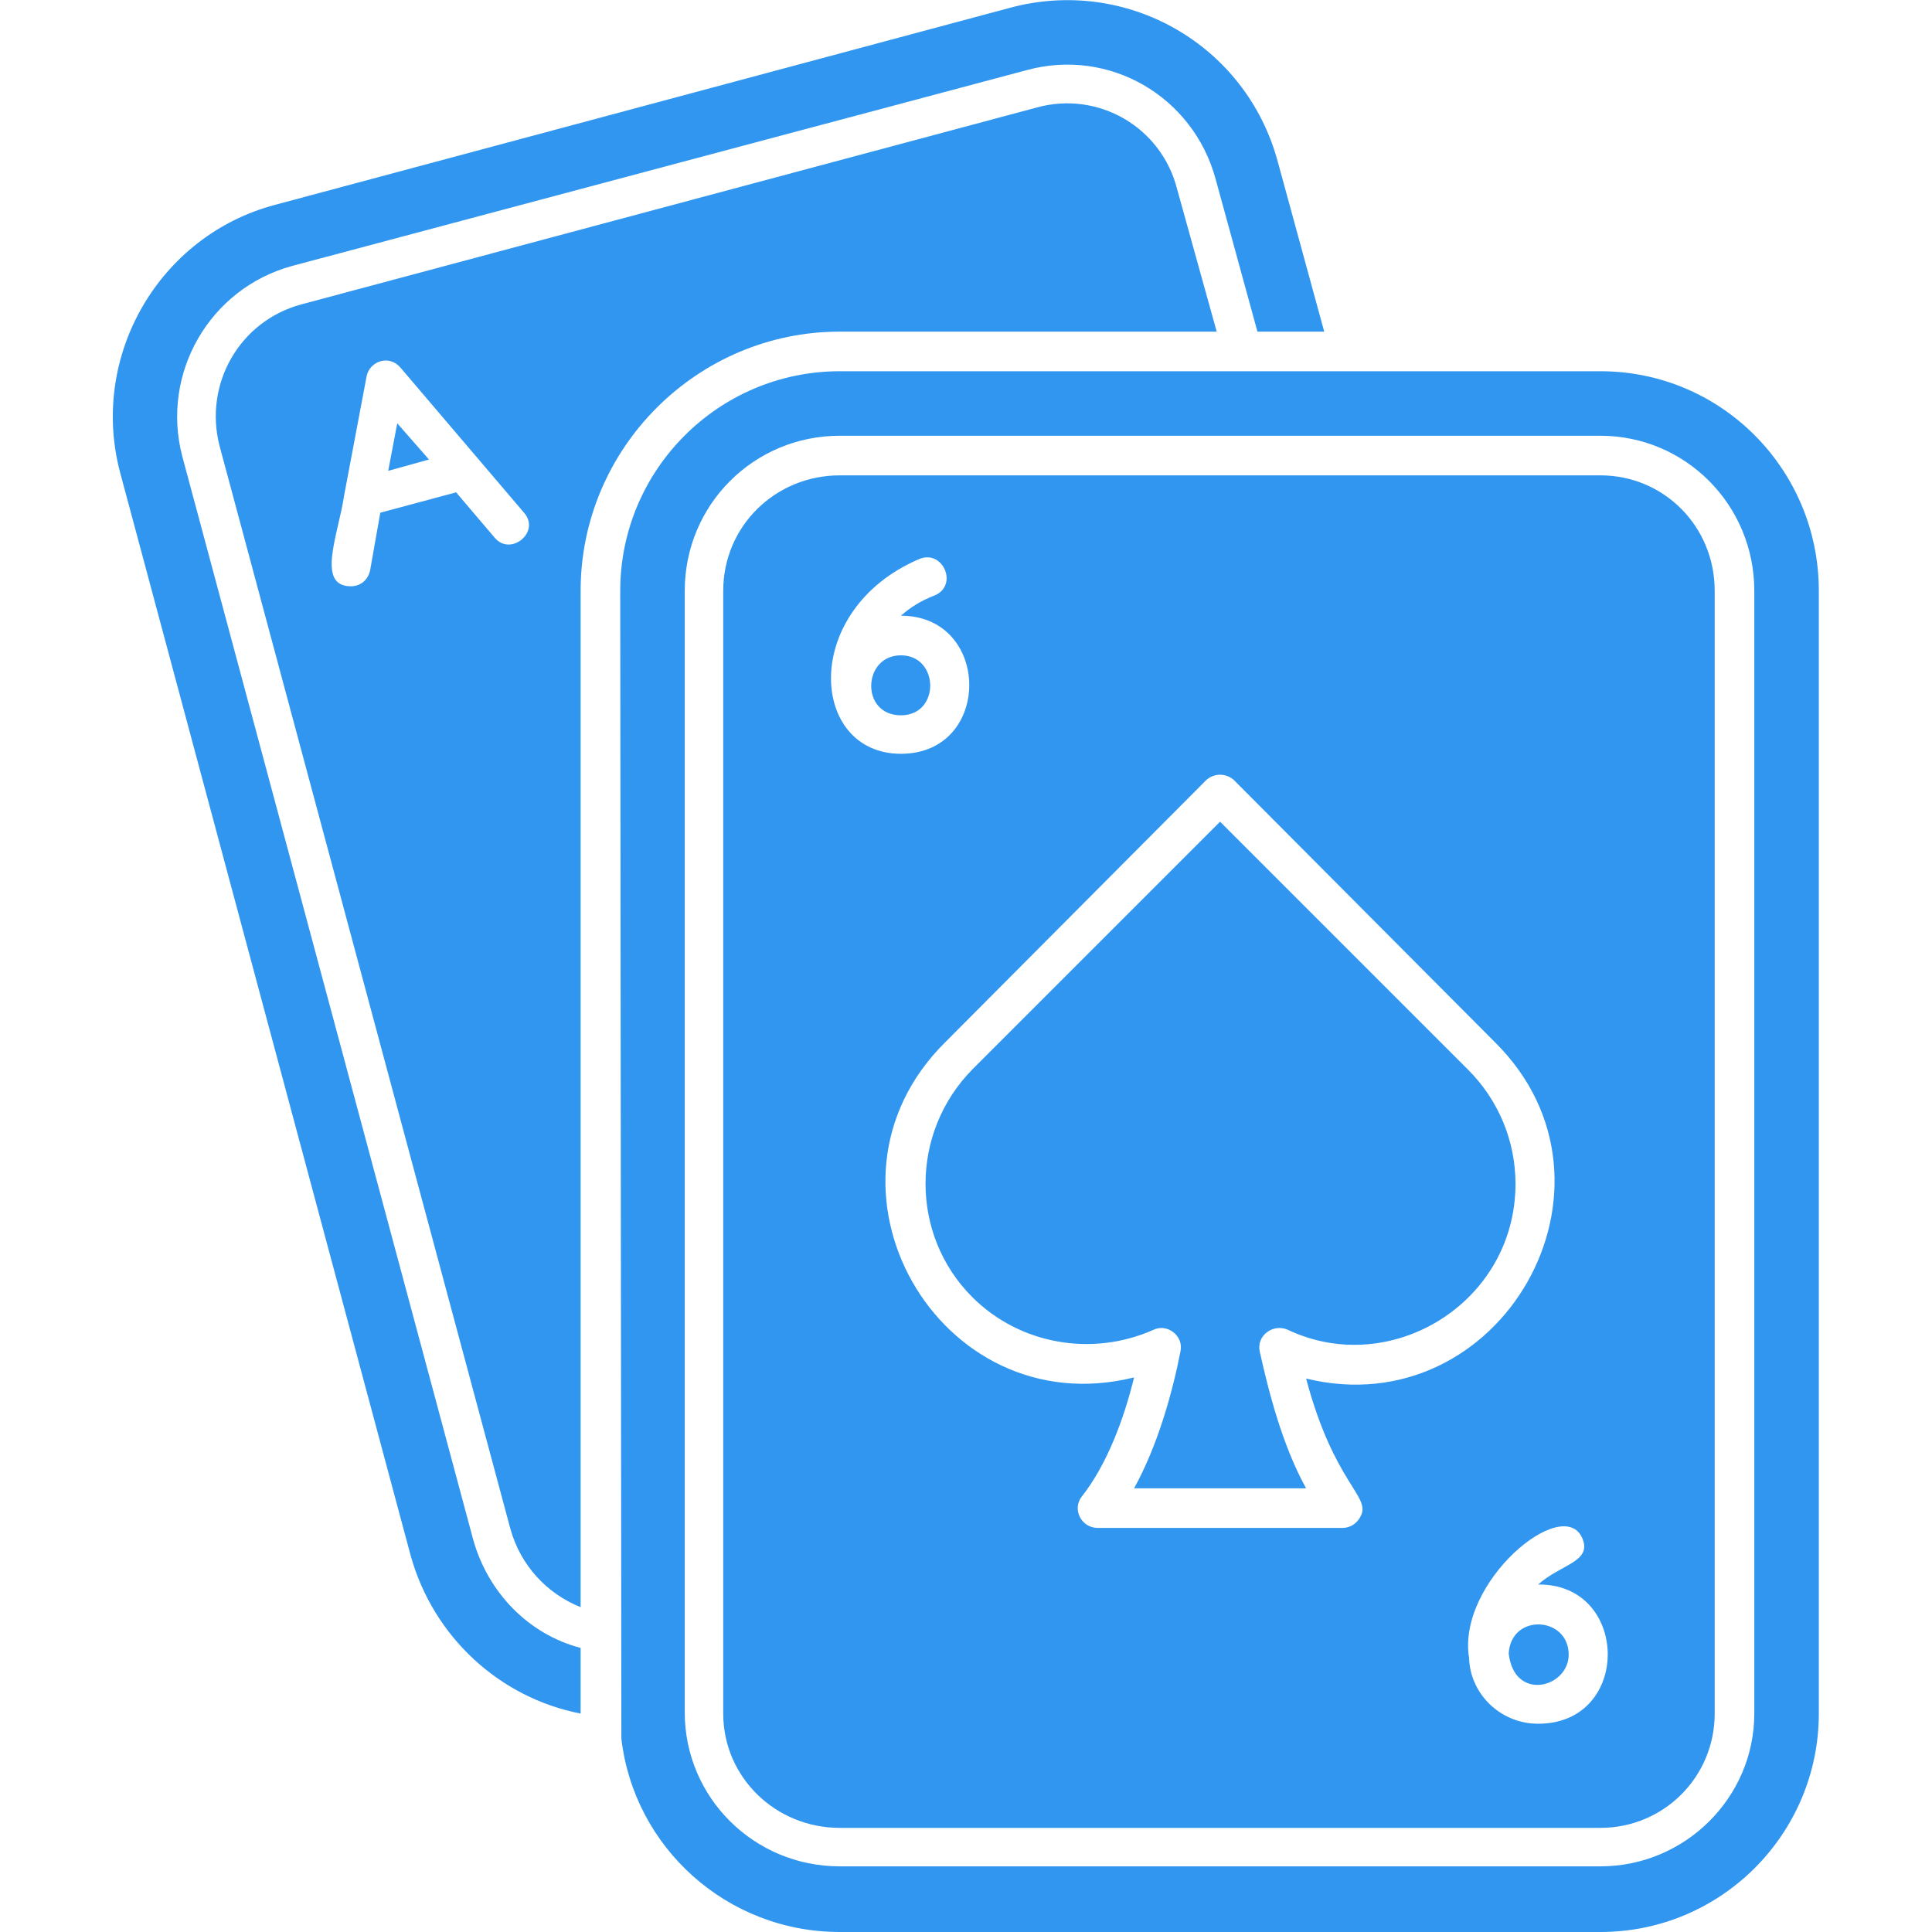
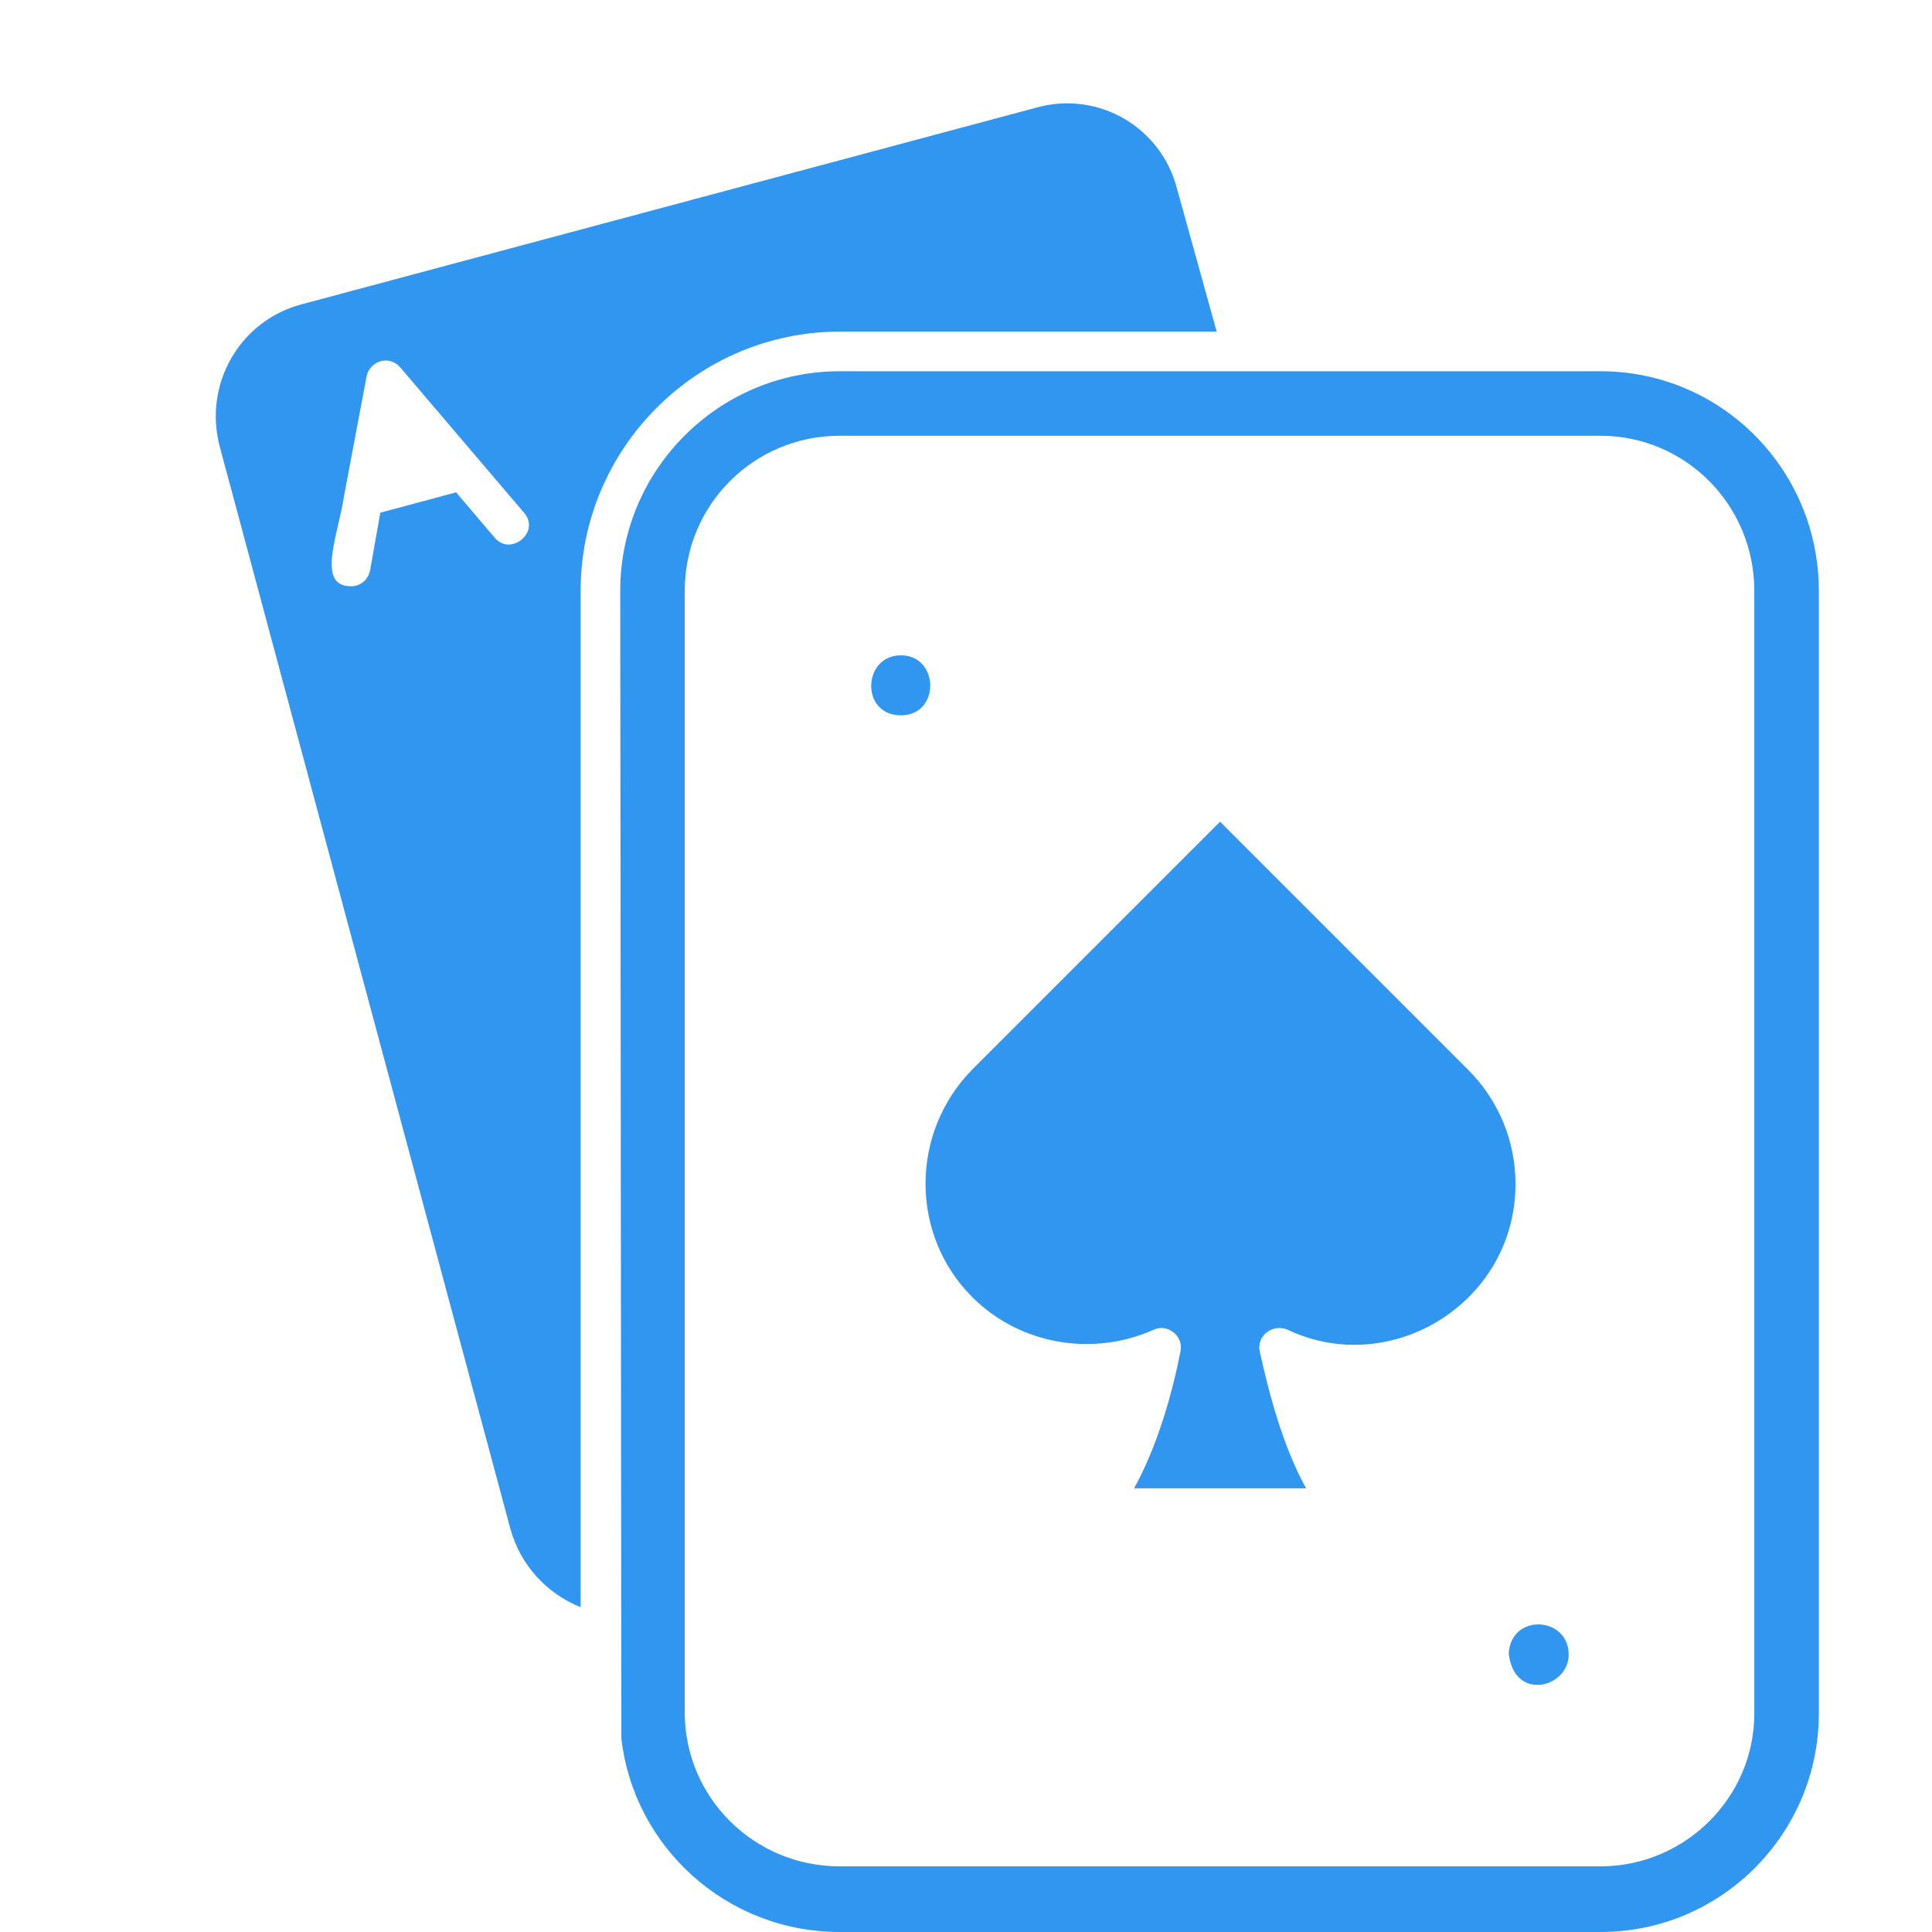
<svg xmlns="http://www.w3.org/2000/svg" clip-rule="evenodd" fill-rule="evenodd" height="300" image-rendering="optimizeQuality" shape-rendering="geometricPrecision" text-rendering="geometricPrecision" viewBox="0 0 1707 1707" width="300" version="1.1">
  <g transform="matrix(1,0,0,1,0,0)">
    <g id="Layer_x0020_1">
      <g id="_438656336">
-         <path d="m343 416 36-10-28-32z" fill="#3096efff" data-original-color="#000000ff" stroke="none" />
        <path d="m354 325 109 128c15 17-12 39-26 22l-34-40-67 18-9 51c-2 9-9 14-17 14-31 0-11-46-6-80l20-106c3-13 20-19 30-7zm159 197c0-126 103-229 229-229h333l-35-126c-14-55-70-87-124-72l-650 174c-55 15-86 71-72 125l257 957c9 32 32 57 62 69z" fill="#3096efff" data-original-color="#000000ff" stroke="none" />
        <path d="m548 522 1 1014c11 96 93 171 193 171h672c107 0 193-87 193-193v-992c0-107-86-194-193-194h-672c-107 0-194 87-194 194zm57 991v-991c0-76 61-137 137-137h672c75 0 136 61 136 137v992c0 74-61 135-136 135h-672c-76 0-137-61-137-136z" fill="#3096efff" data-original-color="#000000ff" stroke="none" />
-         <path d="m639 522v992c0 56 46 101 103 101h672c56 0 101-45 101-101v-992c0-57-45-102-101-102h-672c-57 0-103 45-103 102zm196 399 231-232c7-6 17-6 24 0l231 232c127 126 5 339-167 297 25 94 58 104 48 122-3 6-9 10-16 10h-216c-15 0-23-17-14-28 22-28 37-68 46-105-173 43-294-170-167-296zm463 544c-11-67 83-145 100-106 9 21-19 23-39 41 81-1 83 123 0 123-33 0-60-26-61-58zm-502-799c-81 0-89-127 16-172 21-9 35 23 14 32-13 5-22 11-30 18 80 0 81 122 0 122z" fill="#3096efff" data-original-color="#000000ff" stroke="none" />
        <path d="m796 579c-34 0-36 53 0 53 35 0 34-53 0-53z" fill="#3096efff" data-original-color="#000000ff" stroke="none" />
        <path d="m1078 726-219 219c-55 56-55 146 0 201 42 42 106 53 160 29 12-6 27 5 24 19-7 36-20 83-41 121h152c-21-38-33-85-41-121-3-14 12-25 25-19 91 43 201-24 201-129 0-38-15-74-42-101z" fill="#3096efff" data-original-color="#000000ff" stroke="none" />
-         <path d="m418 1360-257-957c-19-73 24-148 97-168l649-173c73-20 147 23 167 96l37 135h59l-41-150c-28-104-134-164-237-136l-649 174c-102 27-164 133-137 236l257 958c20 71 78 125 150 139v-58c-46-12-82-49-95-96z" fill="#3096efff" data-original-color="#000000ff" stroke="none" />
        <path d="m1386 1462c0-34-51-37-53-1 5 43 53 30 53 1z" fill="#3096efff" data-original-color="#000000ff" stroke="none" />
      </g>
    </g>
  </g>
</svg>